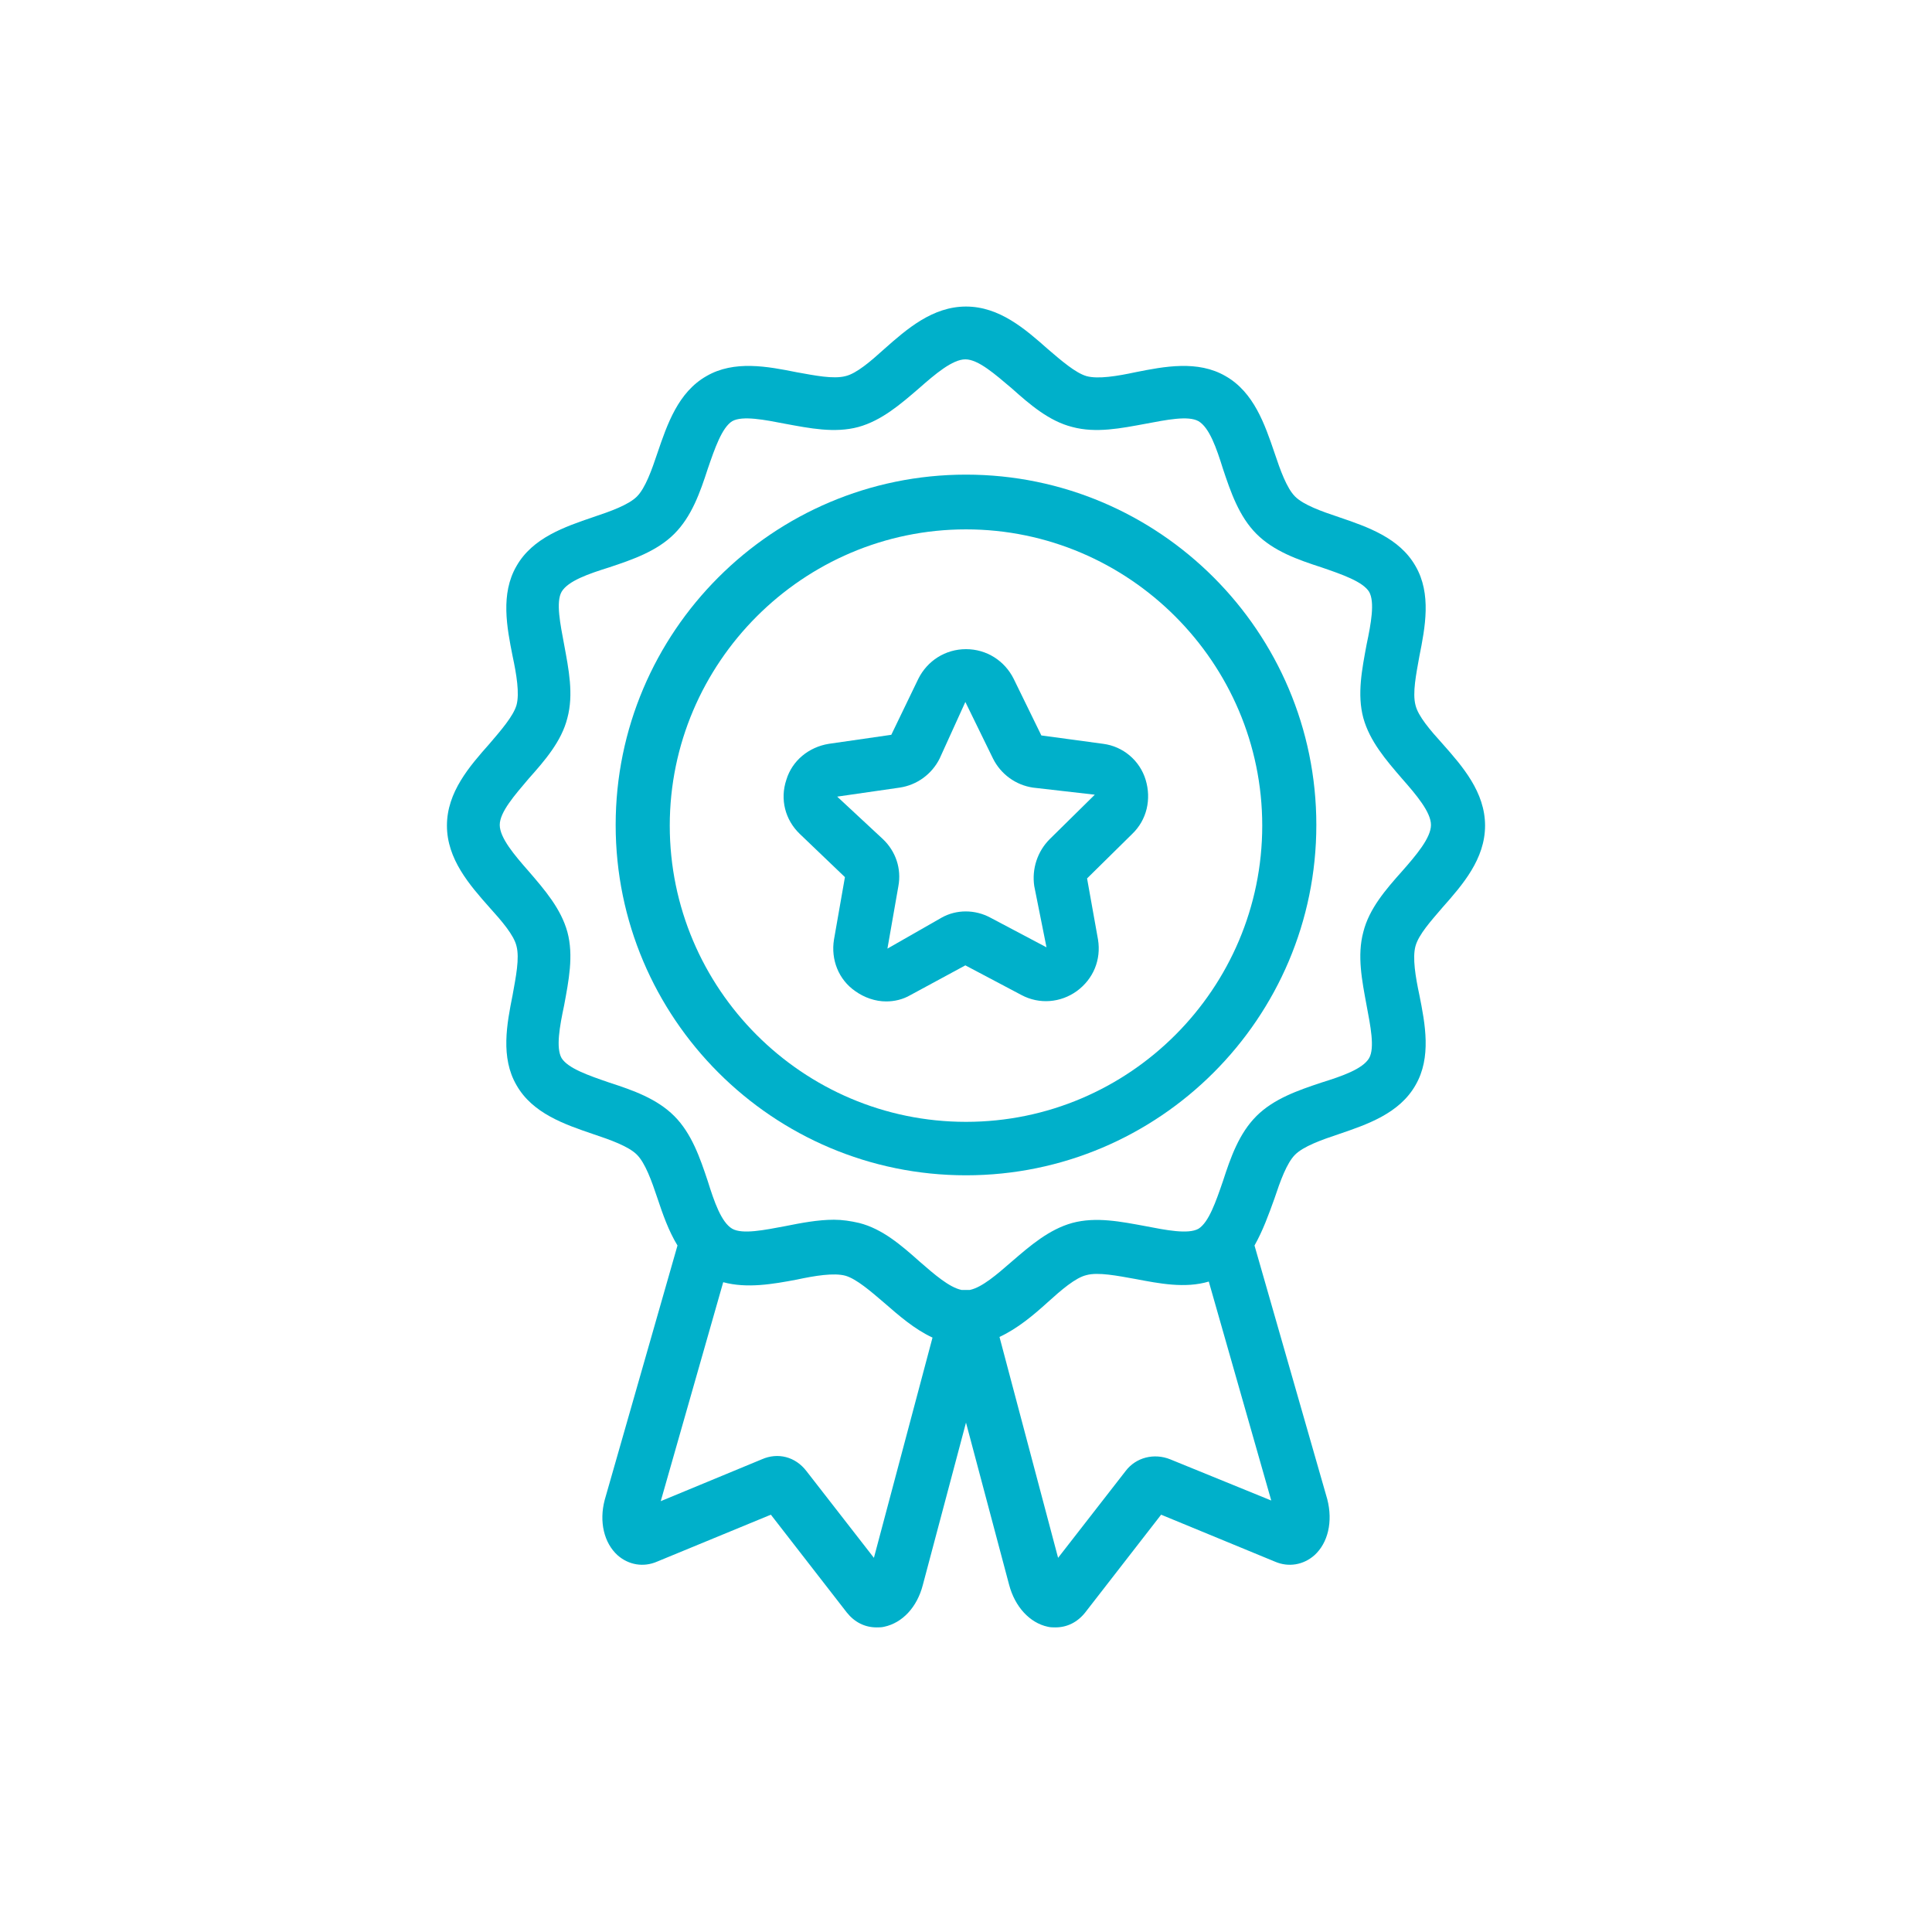
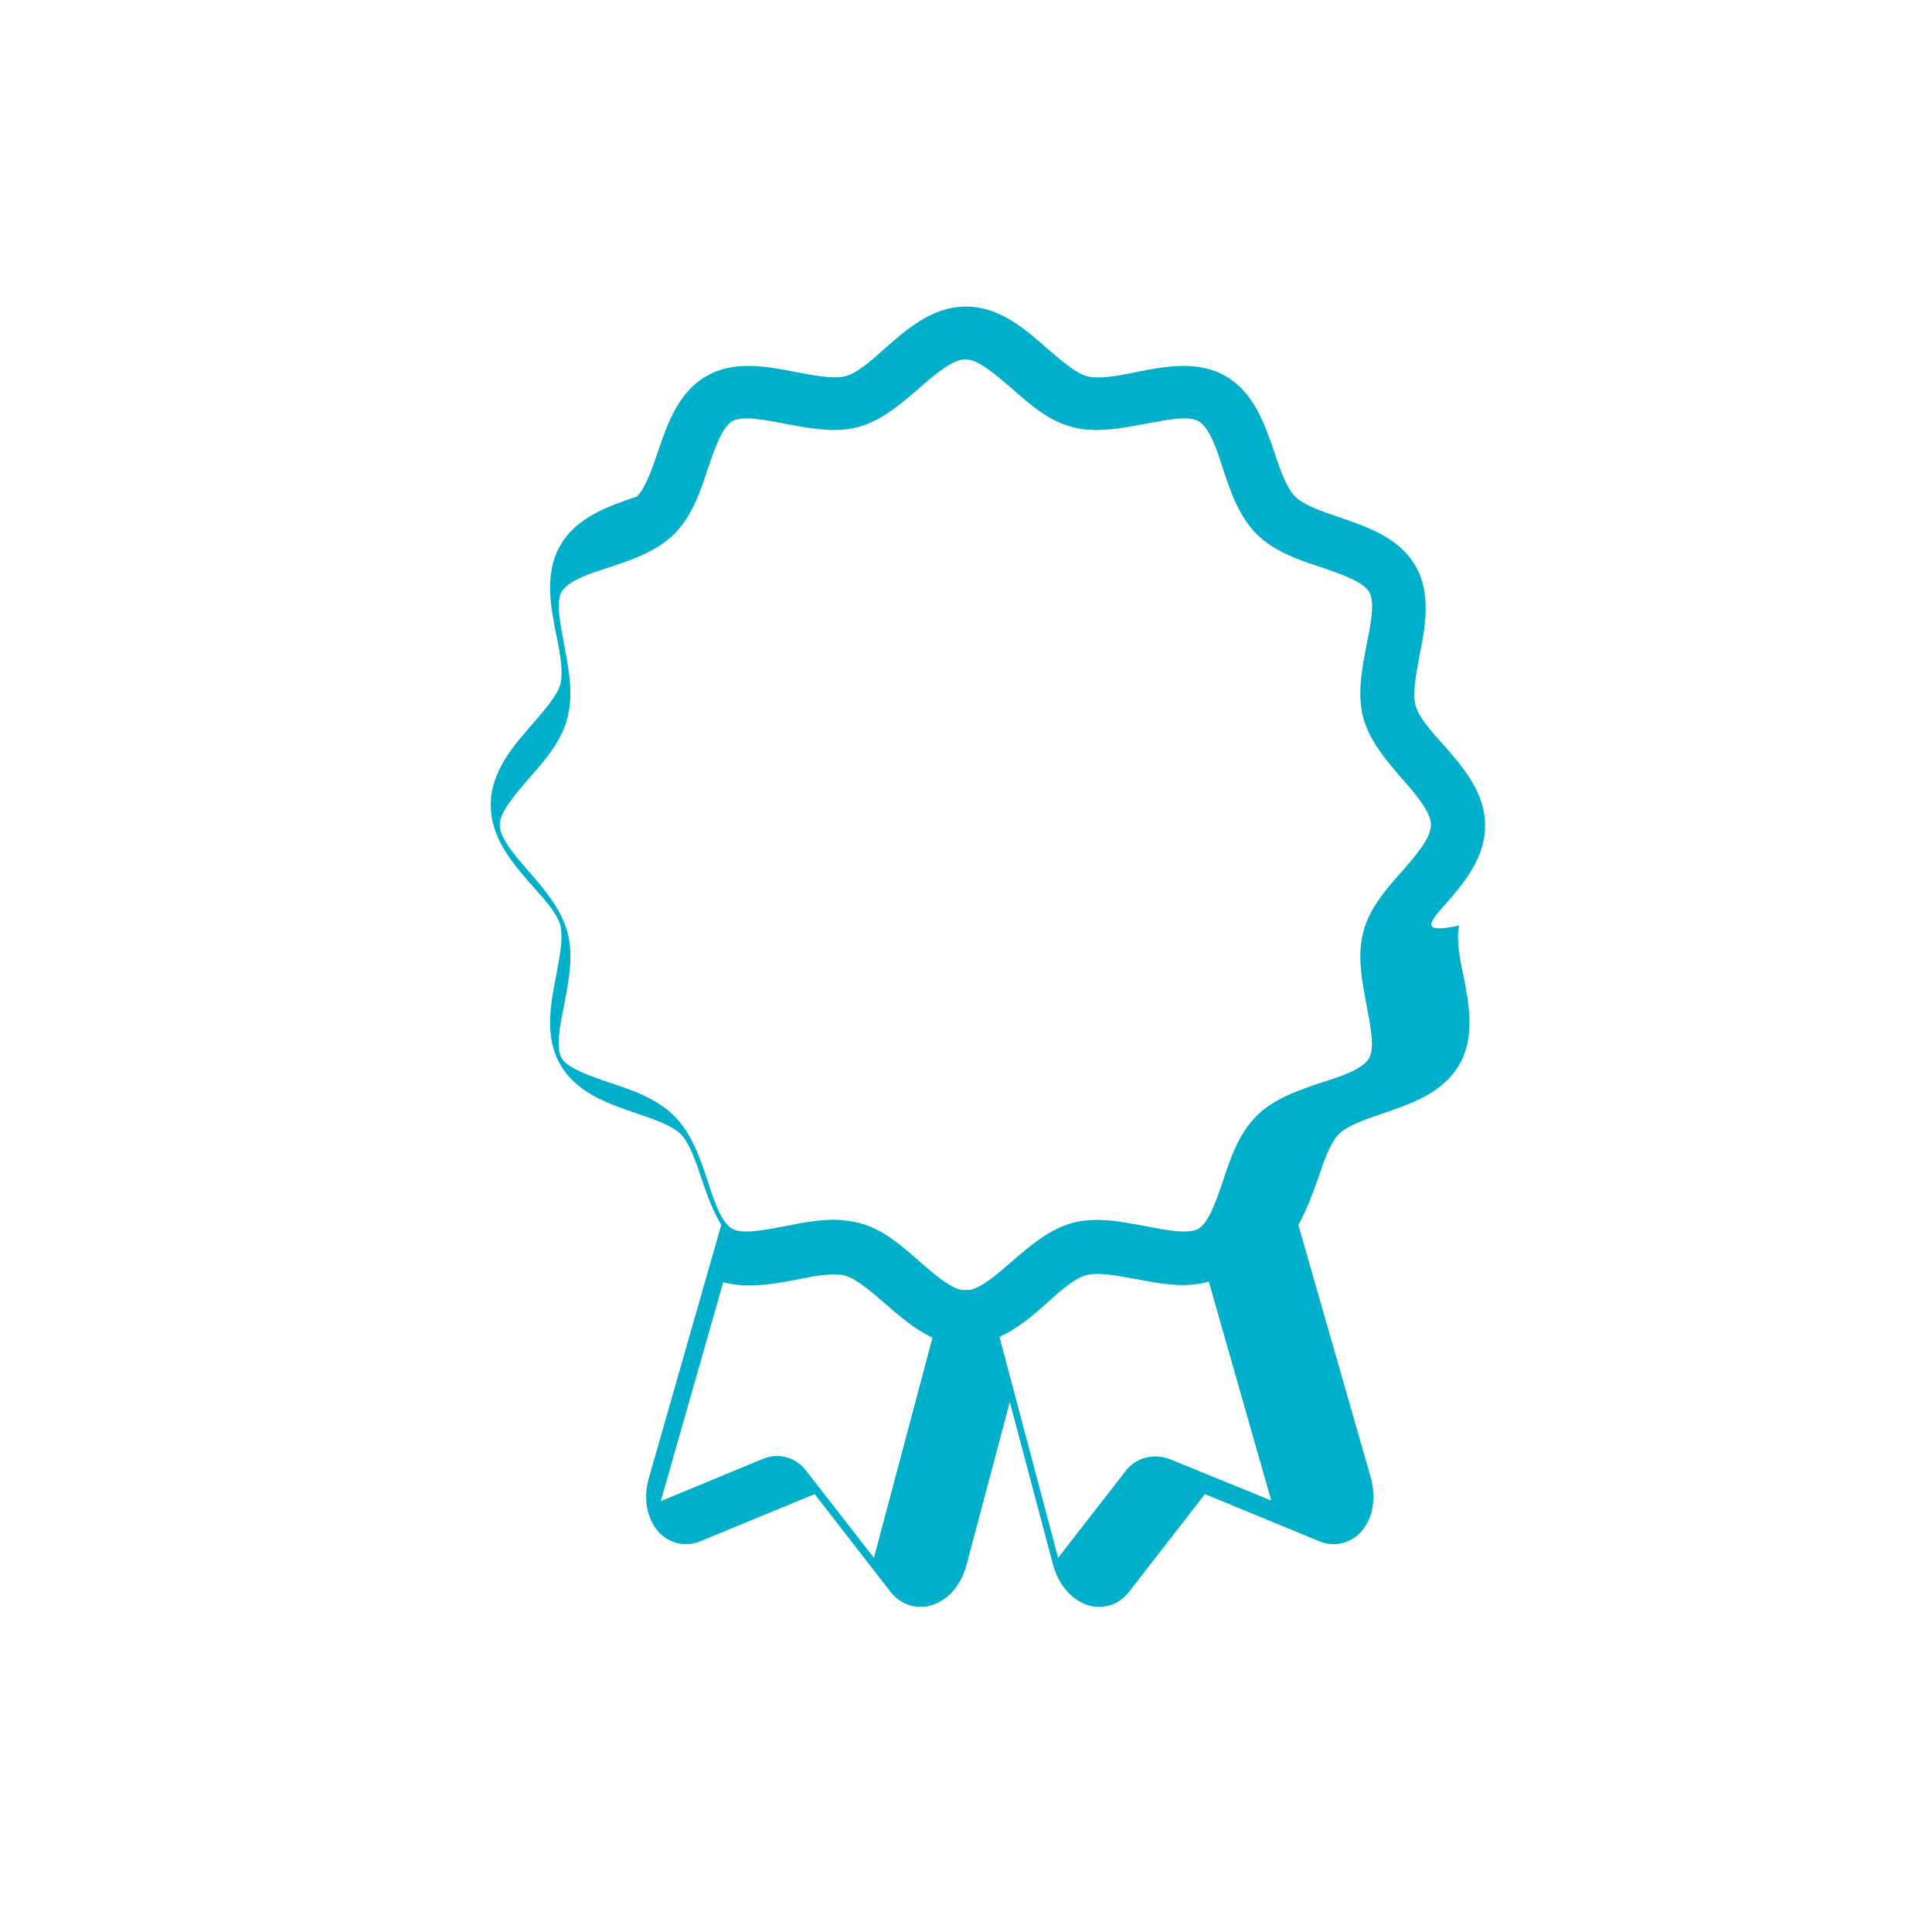
<svg xmlns="http://www.w3.org/2000/svg" version="1.1" id="Layer_1" x="0px" y="0px" viewBox="0 0 300 300" style="enable-background:new 0 0 300 300;" xml:space="preserve" nighteye="disabled">
  <style type="text/css">
	.st0{fill:#00B0CA;}
</style>
  <g>
-     <path class="st0" d="M150,73.7c-30,0-54.4,24.4-54.4,54.4s24.4,54.4,54.4,54.4s54.4-24.4,54.4-54.4S180,73.7,150,73.7z M150,174.2   c-25.4,0-46-20.7-46-46s20.7-46,46-46s46,20.7,46,46S175.4,174.2,150,174.2z" />
-     <path class="st0" d="M171.3,115.5l-9.6-1.3l-4.3-8.8v0c-1.4-2.8-4.2-4.6-7.4-4.6h0c-3.2,0-6,1.8-7.4,4.6l-4.2,8.7l-9.7,1.4   c-3.1,0.5-5.7,2.6-6.6,5.6c-1,3-0.2,6.2,2.1,8.4l7,6.7l-1.7,9.7c-0.5,3.1,0.7,6.2,3.3,8c1.4,1,3.1,1.6,4.8,1.6c1.3,0,2.6-0.3,3.8-1   l8.5-4.6l8.7,4.6c2.8,1.5,6.1,1.2,8.6-0.6c2.6-1.9,3.8-4.9,3.3-8l-1.7-9.5l7-6.9c2.3-2.2,3-5.4,2.1-8.4   C177,118.1,174.4,115.9,171.3,115.5z M163,130.3c-1.9,1.9-2.8,4.6-2.4,7.3l1.9,9.5l-8.7-4.6c-2.4-1.3-5.3-1.3-7.6,0l-8.4,4.8   l1.7-9.7c0.5-2.7-0.4-5.4-2.4-7.3l-7.1-6.6l9.7-1.4c2.7-0.4,5-2.1,6.2-4.5l4-8.8l3.8-1.9l-3.8,1.9l4.3,8.8c1.2,2.4,3.5,4.1,6.2,4.5   l9.6,1.1L163,130.3z" />
-     <path class="st0" d="M224,140.9c3.1-3.5,6.6-7.5,6.6-12.7c0-5.2-3.5-9.2-6.6-12.7c-1.9-2.1-3.8-4.3-4.2-6c-0.5-1.9,0.1-4.8,0.6-7.6   c0.9-4.5,1.9-9.7-0.6-14c-2.5-4.4-7.5-6.1-11.9-7.6c-2.7-0.9-5.5-1.9-6.8-3.2c-1.3-1.3-2.3-4.1-3.2-6.8c-1.5-4.4-3.2-9.4-7.6-11.9   c-4.3-2.5-9.5-1.5-14-0.6c-2.8,0.6-5.8,1.1-7.6,0.6c-1.7-0.5-3.9-2.4-6-4.2c-3.5-3.1-7.5-6.6-12.7-6.6s-9.2,3.5-12.7,6.6   c-2.1,1.9-4.3,3.8-6,4.2c-1.9,0.5-4.8-0.1-7.6-0.6c-4.5-0.9-9.7-1.9-14,0.6c-4.4,2.5-6.1,7.5-7.6,11.9c-0.9,2.7-1.9,5.5-3.2,6.8   c-1.3,1.3-4.1,2.3-6.8,3.2c-4.4,1.5-9.4,3.2-11.9,7.6c-2.5,4.3-1.5,9.5-0.6,14c0.6,2.8,1.1,5.8,0.6,7.6c-0.5,1.7-2.4,3.9-4.2,6   c-3.1,3.5-6.6,7.5-6.6,12.7c0,5.2,3.5,9.2,6.6,12.7c1.9,2.1,3.8,4.3,4.2,6c0.5,1.9-0.1,4.8-0.6,7.6c-0.9,4.5-1.9,9.7,0.6,14   c2.5,4.4,7.5,6.1,11.9,7.6c2.7,0.9,5.5,1.9,6.8,3.2c1.3,1.3,2.3,4.1,3.2,6.8c0.8,2.4,1.7,5,3.1,7.3l-11.3,39.5   c-0.9,3.4-0.1,6.7,2,8.6c1.7,1.5,4,1.9,6.1,1l17.7-7.3l11.8,15.2c1.2,1.5,2.8,2.3,4.6,2.3c0.4,0,0.8,0,1.2-0.1c2.8-0.6,5.1-3,6-6.5   l6.7-25.2l6.7,25.2c0.9,3.4,3.2,5.9,6,6.5c0.4,0.1,0.8,0.1,1.2,0.1c1.8,0,3.4-0.8,4.6-2.3l11.8-15.2l17.7,7.3   c2.1,0.9,4.4,0.5,6.1-1c2.1-1.9,2.9-5.2,2-8.7l-11.3-39.4c1.3-2.3,2.2-4.8,3.1-7.3c0.9-2.7,1.9-5.5,3.2-6.8   c1.3-1.3,4.1-2.3,6.8-3.2c4.4-1.5,9.4-3.2,11.9-7.6c2.5-4.3,1.5-9.5,0.6-14c-0.6-2.8-1.1-5.8-0.6-7.6   C220.3,145.1,222.2,143,224,140.9z M135.7,241.9l-10.5-13.5c-1.7-2.2-4.4-2.9-6.9-1.8l-15.7,6.5l9.7-34c3.7,1,7.7,0.3,11.4-0.4   c2.8-0.6,5.8-1.1,7.6-0.6c1.7,0.5,3.9,2.4,6,4.2c2.3,2,4.7,4.1,7.5,5.4L135.7,241.9z M181.7,226.6c-2.5-1-5.3-0.3-6.9,1.8   l-10.5,13.5l-9.1-34.3c2.8-1.3,5.3-3.4,7.5-5.4c2.1-1.9,4.3-3.8,6-4.2c1.8-0.5,4.8,0.1,7.6,0.6c3.7,0.7,7.7,1.5,11.4,0.4l9.7,34   L181.7,226.6z M217.7,135.3c-2.5,2.8-5.1,5.8-6,9.4c-1,3.7-0.2,7.6,0.5,11.4c0.6,3.2,1.3,6.6,0.4,8.2c-1,1.7-4.2,2.8-7.4,3.8   c-3.6,1.2-7.4,2.5-10.1,5.2c-2.7,2.7-4,6.4-5.2,10.1c-1.1,3.2-2.2,6.4-3.8,7.4c-1.6,0.9-5.1,0.2-8.2-0.4c-3.8-0.7-7.7-1.5-11.4-0.5   c-3.6,1-6.5,3.5-9.4,6c-2.3,2-4.6,4-6.5,4.4c-0.2,0-0.4,0-0.7,0c-0.2,0-0.4,0-0.6,0c-1.9-0.4-4.2-2.4-6.5-4.4   c-2.8-2.5-5.8-5.1-9.4-6c-1.3-0.3-2.6-0.5-3.9-0.5c-2.5,0-5.1,0.5-7.6,1c-3.2,0.6-6.6,1.3-8.2,0.4c-1.7-1-2.8-4.2-3.8-7.4   c-1.2-3.6-2.5-7.4-5.2-10.1c-2.7-2.7-6.4-4-10.1-5.2c-3.2-1.1-6.4-2.2-7.4-3.8c-0.9-1.6-0.3-4.9,0.4-8.2c0.7-3.8,1.5-7.7,0.5-11.4   c-1-3.6-3.5-6.5-6-9.4c-2.2-2.5-4.5-5.2-4.5-7.2c0-2,2.3-4.6,4.5-7.2c2.5-2.8,5.1-5.8,6-9.4c1-3.7,0.2-7.6-0.5-11.4   c-0.6-3.2-1.3-6.6-0.4-8.2c1-1.7,4.2-2.8,7.4-3.8c3.6-1.2,7.4-2.5,10.1-5.2c2.7-2.7,4-6.4,5.2-10.1c1.1-3.2,2.2-6.4,3.8-7.4   c1.6-0.9,5.1-0.2,8.2,0.4c3.8,0.7,7.7,1.5,11.4,0.5c3.6-1,6.5-3.5,9.4-6c2.5-2.2,5.2-4.5,7.2-4.5c2,0,4.6,2.3,7.2,4.5   c2.8,2.5,5.8,5.1,9.4,6c3.7,1,7.6,0.2,11.4-0.5c3.2-0.6,6.6-1.3,8.2-0.4c1.7,1,2.8,4.2,3.8,7.4c1.2,3.6,2.5,7.4,5.2,10.1   c2.7,2.7,6.4,4,10.1,5.2c3.2,1.1,6.4,2.2,7.4,3.8c0.9,1.6,0.3,4.9-0.4,8.2c-0.7,3.8-1.5,7.7-0.5,11.4c1,3.6,3.5,6.5,6,9.4   c2.2,2.5,4.5,5.2,4.5,7.2C222.2,130.1,219.9,132.8,217.7,135.3z" />
+     <path class="st0" d="M224,140.9c3.1-3.5,6.6-7.5,6.6-12.7c0-5.2-3.5-9.2-6.6-12.7c-1.9-2.1-3.8-4.3-4.2-6c-0.5-1.9,0.1-4.8,0.6-7.6   c0.9-4.5,1.9-9.7-0.6-14c-2.5-4.4-7.5-6.1-11.9-7.6c-2.7-0.9-5.5-1.9-6.8-3.2c-1.3-1.3-2.3-4.1-3.2-6.8c-1.5-4.4-3.2-9.4-7.6-11.9   c-4.3-2.5-9.5-1.5-14-0.6c-2.8,0.6-5.8,1.1-7.6,0.6c-1.7-0.5-3.9-2.4-6-4.2c-3.5-3.1-7.5-6.6-12.7-6.6s-9.2,3.5-12.7,6.6   c-2.1,1.9-4.3,3.8-6,4.2c-1.9,0.5-4.8-0.1-7.6-0.6c-4.5-0.9-9.7-1.9-14,0.6c-4.4,2.5-6.1,7.5-7.6,11.9c-0.9,2.7-1.9,5.5-3.2,6.8   c-4.4,1.5-9.4,3.2-11.9,7.6c-2.5,4.3-1.5,9.5-0.6,14c0.6,2.8,1.1,5.8,0.6,7.6c-0.5,1.7-2.4,3.9-4.2,6   c-3.1,3.5-6.6,7.5-6.6,12.7c0,5.2,3.5,9.2,6.6,12.7c1.9,2.1,3.8,4.3,4.2,6c0.5,1.9-0.1,4.8-0.6,7.6c-0.9,4.5-1.9,9.7,0.6,14   c2.5,4.4,7.5,6.1,11.9,7.6c2.7,0.9,5.5,1.9,6.8,3.2c1.3,1.3,2.3,4.1,3.2,6.8c0.8,2.4,1.7,5,3.1,7.3l-11.3,39.5   c-0.9,3.4-0.1,6.7,2,8.6c1.7,1.5,4,1.9,6.1,1l17.7-7.3l11.8,15.2c1.2,1.5,2.8,2.3,4.6,2.3c0.4,0,0.8,0,1.2-0.1c2.8-0.6,5.1-3,6-6.5   l6.7-25.2l6.7,25.2c0.9,3.4,3.2,5.9,6,6.5c0.4,0.1,0.8,0.1,1.2,0.1c1.8,0,3.4-0.8,4.6-2.3l11.8-15.2l17.7,7.3   c2.1,0.9,4.4,0.5,6.1-1c2.1-1.9,2.9-5.2,2-8.7l-11.3-39.4c1.3-2.3,2.2-4.8,3.1-7.3c0.9-2.7,1.9-5.5,3.2-6.8   c1.3-1.3,4.1-2.3,6.8-3.2c4.4-1.5,9.4-3.2,11.9-7.6c2.5-4.3,1.5-9.5,0.6-14c-0.6-2.8-1.1-5.8-0.6-7.6   C220.3,145.1,222.2,143,224,140.9z M135.7,241.9l-10.5-13.5c-1.7-2.2-4.4-2.9-6.9-1.8l-15.7,6.5l9.7-34c3.7,1,7.7,0.3,11.4-0.4   c2.8-0.6,5.8-1.1,7.6-0.6c1.7,0.5,3.9,2.4,6,4.2c2.3,2,4.7,4.1,7.5,5.4L135.7,241.9z M181.7,226.6c-2.5-1-5.3-0.3-6.9,1.8   l-10.5,13.5l-9.1-34.3c2.8-1.3,5.3-3.4,7.5-5.4c2.1-1.9,4.3-3.8,6-4.2c1.8-0.5,4.8,0.1,7.6,0.6c3.7,0.7,7.7,1.5,11.4,0.4l9.7,34   L181.7,226.6z M217.7,135.3c-2.5,2.8-5.1,5.8-6,9.4c-1,3.7-0.2,7.6,0.5,11.4c0.6,3.2,1.3,6.6,0.4,8.2c-1,1.7-4.2,2.8-7.4,3.8   c-3.6,1.2-7.4,2.5-10.1,5.2c-2.7,2.7-4,6.4-5.2,10.1c-1.1,3.2-2.2,6.4-3.8,7.4c-1.6,0.9-5.1,0.2-8.2-0.4c-3.8-0.7-7.7-1.5-11.4-0.5   c-3.6,1-6.5,3.5-9.4,6c-2.3,2-4.6,4-6.5,4.4c-0.2,0-0.4,0-0.7,0c-0.2,0-0.4,0-0.6,0c-1.9-0.4-4.2-2.4-6.5-4.4   c-2.8-2.5-5.8-5.1-9.4-6c-1.3-0.3-2.6-0.5-3.9-0.5c-2.5,0-5.1,0.5-7.6,1c-3.2,0.6-6.6,1.3-8.2,0.4c-1.7-1-2.8-4.2-3.8-7.4   c-1.2-3.6-2.5-7.4-5.2-10.1c-2.7-2.7-6.4-4-10.1-5.2c-3.2-1.1-6.4-2.2-7.4-3.8c-0.9-1.6-0.3-4.9,0.4-8.2c0.7-3.8,1.5-7.7,0.5-11.4   c-1-3.6-3.5-6.5-6-9.4c-2.2-2.5-4.5-5.2-4.5-7.2c0-2,2.3-4.6,4.5-7.2c2.5-2.8,5.1-5.8,6-9.4c1-3.7,0.2-7.6-0.5-11.4   c-0.6-3.2-1.3-6.6-0.4-8.2c1-1.7,4.2-2.8,7.4-3.8c3.6-1.2,7.4-2.5,10.1-5.2c2.7-2.7,4-6.4,5.2-10.1c1.1-3.2,2.2-6.4,3.8-7.4   c1.6-0.9,5.1-0.2,8.2,0.4c3.8,0.7,7.7,1.5,11.4,0.5c3.6-1,6.5-3.5,9.4-6c2.5-2.2,5.2-4.5,7.2-4.5c2,0,4.6,2.3,7.2,4.5   c2.8,2.5,5.8,5.1,9.4,6c3.7,1,7.6,0.2,11.4-0.5c3.2-0.6,6.6-1.3,8.2-0.4c1.7,1,2.8,4.2,3.8,7.4c1.2,3.6,2.5,7.4,5.2,10.1   c2.7,2.7,6.4,4,10.1,5.2c3.2,1.1,6.4,2.2,7.4,3.8c0.9,1.6,0.3,4.9-0.4,8.2c-0.7,3.8-1.5,7.7-0.5,11.4c1,3.6,3.5,6.5,6,9.4   c2.2,2.5,4.5,5.2,4.5,7.2C222.2,130.1,219.9,132.8,217.7,135.3z" />
  </g>
</svg>